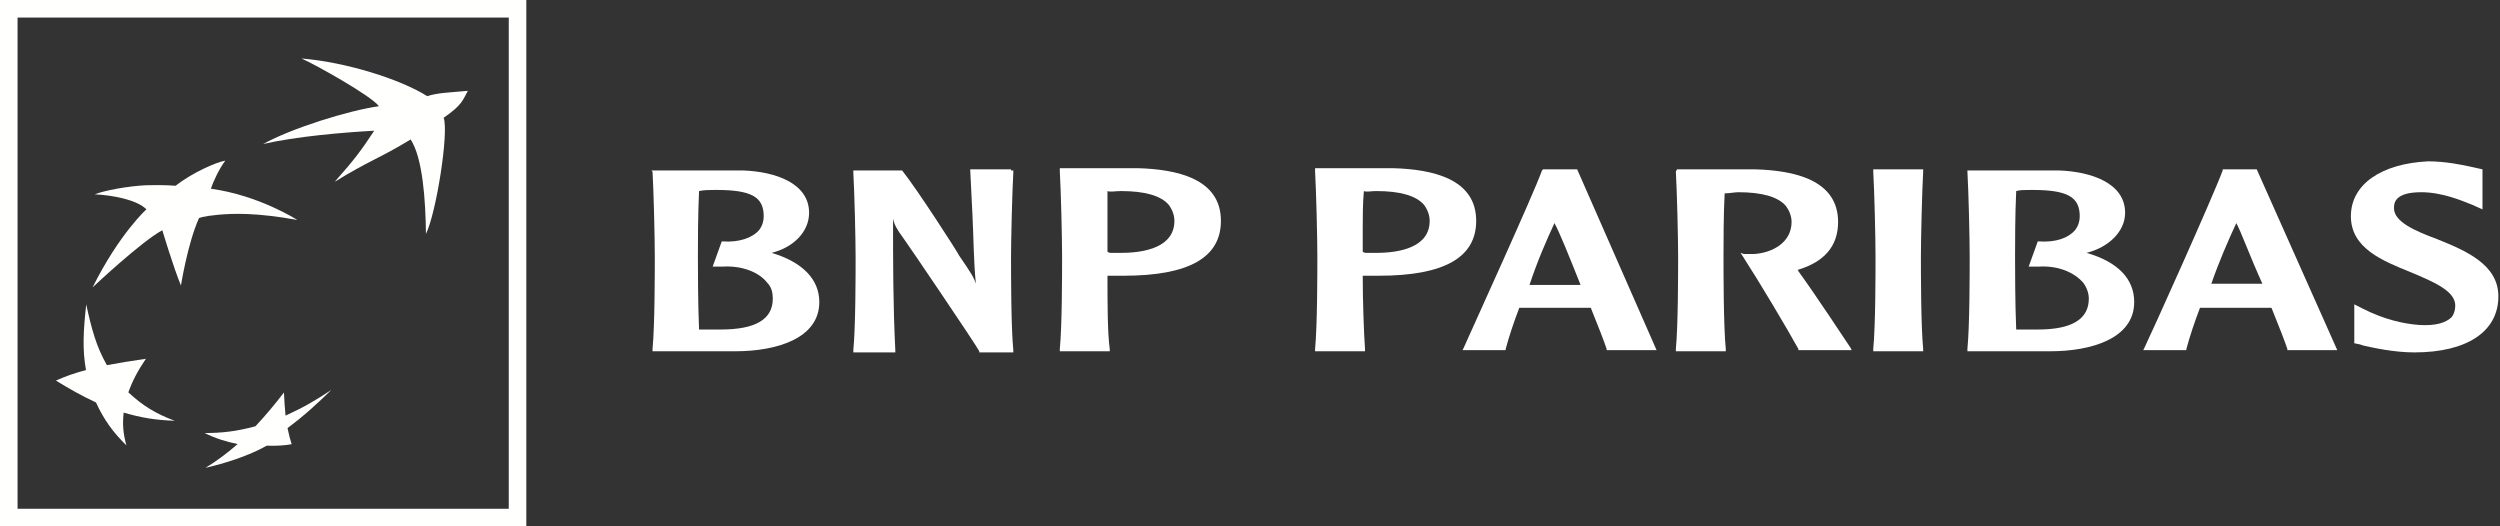
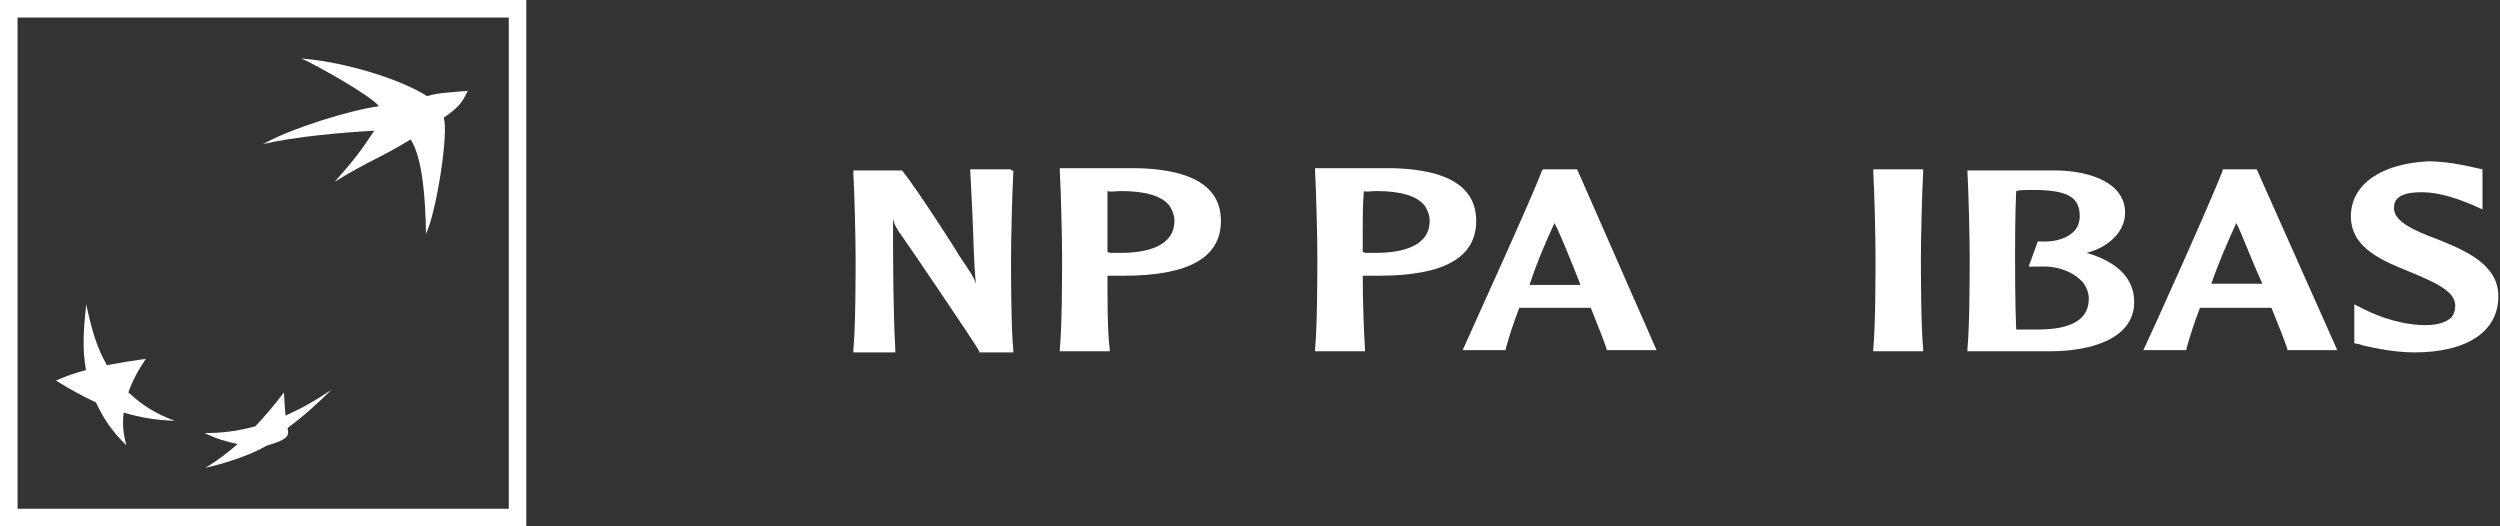
<svg xmlns="http://www.w3.org/2000/svg" width="152px" height="32px" viewBox="0 0 152 32" version="1.1">
  <rect x="0" y="0" width="152" height="32" fill="#333333" stroke="none" />
  <title>Group 6</title>
  <desc>Created with Sketch.</desc>
  <g id="maquettes-UI---4-(dernières-postées)" stroke="none" stroke-width="1" fill="none" fill-rule="evenodd">
    <g id="ISO-UI/1.D/DashBoardMLE/1440" transform="translate(-61, -32)">
      <g id="Group-8" transform="translate(61, 32)">
        <g id="Group-2">
          <g id="Group-6">
            <g id="Name" transform="translate(39.467, 9.6)" fill="#FFFFFF">
              <path d="M103.467,3.548 C103.467,5.496 105.398,6.261 107.122,6.957 C108.433,7.513 109.813,8.07 109.813,8.974 C109.813,9.252 109.744,9.461 109.606,9.67 C109.261,10.017 108.64,10.226 107.605,10.157 C106.64,10.087 105.467,9.809 104.225,9.183 L103.674,8.904 L103.674,9.322 L103.674,11.27 L104.018,11.339 L104.225,11.409 C104.846,11.548 106.088,11.826 107.329,11.826 C110.502,11.826 112.434,10.574 112.434,8.417 C112.434,6.47 110.433,5.635 108.709,4.939 C107.398,4.452 106.088,3.896 106.088,3.061 C106.088,2.783 106.088,2.087 107.743,2.087 C108.985,2.087 110.158,2.574 110.847,2.852 L111.468,3.13 L111.468,2.713 L111.468,0.696 L110.847,0.557 C110.226,0.417 109.192,0.209 108.157,0.209 C105.329,0.348 103.467,1.6 103.467,3.548 L103.467,3.548 Z" id="Shape" />
              <path d="M97.742,0.696 L95.672,0.696 L95.672,0.765 C95.051,2.435 91.258,10.852 90.913,11.548 L90.844,11.687 L93.465,11.687 L93.465,11.617 C93.672,10.852 93.948,10.017 94.293,9.113 L96.431,9.113 L98.224,9.113 L98.638,9.113 C99.121,10.296 99.466,11.2 99.604,11.617 L99.604,11.687 L102.639,11.687 L97.742,0.696 L97.742,0.696 L97.742,0.696 Z M96.5,3.965 C96.776,4.452 97.328,5.983 98.086,7.652 L97.879,7.652 L96.569,7.652 L94.982,7.652 C95.465,6.261 96.017,5.009 96.5,3.965 L96.5,3.965 Z" id="Shape" />
              <path d="M80.152,0.835 C80.221,2.017 80.29,4.87 80.29,5.983 C80.29,6.957 80.29,10.226 80.152,11.617 L80.152,11.757 L85.188,11.757 C87.671,11.757 90.292,10.991 90.292,8.765 C90.292,7.374 89.326,6.33 87.395,5.774 C88.774,5.426 89.74,4.452 89.74,3.339 C89.74,1.53 87.671,0.835 85.739,0.765 L80.152,0.765 L80.152,0.835 L80.152,0.835 Z M84.084,1.948 L84.084,1.948 C86.222,1.948 86.981,2.365 86.981,3.548 C86.981,3.826 86.912,4.104 86.705,4.383 C86.291,4.87 85.532,5.148 84.498,5.078 L84.429,5.078 L83.877,6.609 L84.498,6.609 C85.67,6.539 86.636,6.957 87.188,7.583 C87.395,7.861 87.533,8.209 87.533,8.557 C87.533,9.809 86.498,10.435 84.429,10.435 L83.118,10.435 C83.049,8.835 83.049,6.609 83.049,5.983 C83.049,5.217 83.049,3.478 83.118,2.017 C83.325,1.948 83.67,1.948 84.084,1.948 L84.084,1.948 Z" id="Shape" />
              <path d="M77.324,0.696 L74.427,0.696 L74.427,0.835 C74.496,2.017 74.565,4.87 74.565,5.983 C74.565,6.957 74.565,10.226 74.427,11.617 L74.427,11.757 L77.462,11.757 L77.462,11.617 C77.324,10.226 77.324,6.957 77.324,5.983 C77.324,4.939 77.393,2.017 77.462,0.835 L77.462,0.696 L77.324,0.696 L77.324,0.696 Z" id="Shape" />
-               <path d="M62.425,0.835 C62.494,2.017 62.563,4.87 62.563,5.983 C62.563,6.957 62.563,10.226 62.425,11.617 L62.425,11.757 L65.46,11.757 L65.46,11.617 C65.322,10.226 65.322,6.957 65.322,5.983 C65.322,5.217 65.322,3.478 65.391,2.157 C65.667,2.157 66.012,2.087 66.219,2.087 C67.667,2.087 68.633,2.365 69.116,2.922 C69.323,3.2 69.461,3.548 69.461,3.896 C69.461,5.148 68.288,5.774 67.184,5.843 L66.564,5.843 L66.357,5.774 L66.495,5.983 C67.529,7.583 69.185,10.365 69.874,11.617 L69.874,11.687 L73.116,11.687 L73.047,11.548 C72.91,11.339 70.84,8.209 69.874,6.887 C69.874,6.887 69.874,6.817 69.806,6.817 C71.461,6.33 72.289,5.357 72.289,3.896 C72.289,1.322 69.599,0.765 67.253,0.696 L62.494,0.696 L62.425,0.835 L62.425,0.835 Z" id="Shape" />
              <path d="M54.354,0.696 L54.354,0.696 L54.286,0.765 C53.734,2.296 50.078,10.296 49.526,11.548 L49.457,11.687 L52.078,11.687 L52.078,11.617 C52.285,10.852 52.561,10.017 52.906,9.113 L55.044,9.113 L56.838,9.113 L57.252,9.113 C57.734,10.296 58.079,11.2 58.217,11.617 L58.217,11.687 L61.252,11.687 L56.424,0.696 L56.355,0.696 L54.354,0.696 L54.354,0.696 Z M55.044,3.965 C55.32,4.452 55.941,5.983 56.631,7.722 L56.424,7.722 L55.113,7.722 L53.527,7.722 C54.01,6.261 54.561,5.009 55.044,3.965 L55.044,3.965 Z" id="Shape" />
              <path d="M40.49,0.835 C40.559,2.017 40.628,4.87 40.628,5.983 C40.628,6.957 40.628,10.226 40.49,11.617 L40.49,11.757 L43.525,11.757 L43.525,11.617 C43.456,10.643 43.387,8.696 43.387,7.165 L43.939,7.165 L44.353,7.165 C48.353,7.165 50.285,6.052 50.285,3.826 C50.285,1.252 47.595,0.696 45.249,0.626 L40.49,0.626 L40.49,0.835 L40.49,0.835 Z M44.215,2.017 C45.663,2.017 46.629,2.296 47.112,2.852 C47.319,3.13 47.457,3.478 47.457,3.826 C47.457,5.426 45.663,5.774 44.215,5.774 L43.594,5.774 C43.594,5.774 43.456,5.774 43.387,5.704 L43.387,4.313 C43.387,3.617 43.387,2.783 43.456,2.017 C43.594,2.087 43.87,2.017 44.215,2.017 L44.215,2.017 Z" id="Shape" />
              <path d="M24.97,0.835 C25.039,2.017 25.108,4.87 25.108,5.983 C25.108,6.957 25.108,10.226 24.97,11.617 L24.97,11.757 L28.005,11.757 L28.005,11.617 C27.867,10.643 27.867,8.696 27.867,7.165 L28.419,7.165 L28.833,7.165 C32.833,7.165 34.765,6.052 34.765,3.826 C34.765,1.252 32.075,0.696 29.729,0.626 L24.97,0.626 L24.97,0.835 L24.97,0.835 Z M28.695,2.017 C30.143,2.017 31.109,2.296 31.592,2.852 C31.799,3.13 31.937,3.478 31.937,3.826 C31.937,5.426 30.143,5.774 28.695,5.774 L28.074,5.774 C28.074,5.774 27.936,5.774 27.867,5.704 L27.867,4.313 L27.867,2.017 C28.005,2.087 28.35,2.017 28.695,2.017 L28.695,2.017 Z" id="Shape" />
              <path d="M22.004,0.696 L19.521,0.696 L19.659,3.478 C19.728,4.87 19.728,6.261 19.866,7.652 L19.866,7.652 L19.866,7.652 C19.728,7.235 19.59,7.026 18.831,5.913 C18.831,5.843 16.279,1.878 15.382,0.765 L15.382,0.765 L12.416,0.765 L12.416,0.904 C12.485,2.087 12.554,4.939 12.554,6.052 C12.554,7.026 12.554,10.296 12.416,11.687 L12.416,11.826 L14.968,11.826 L14.968,11.687 C14.83,8.974 14.83,6.261 14.83,3.687 L14.83,3.687 C14.899,4.035 15.037,4.313 15.451,4.87 C15.52,4.939 19.866,11.339 20.073,11.757 L20.073,11.826 L22.142,11.826 L22.142,11.687 C22.004,10.296 22.004,7.026 22.004,6.052 C22.004,5.009 22.073,2.087 22.142,0.904 L22.142,0.765 L22.004,0.765 L22.004,0.696 Z" id="Shape" />
-               <path d="M0.207,0.835 C0.276,2.017 0.345,4.87 0.345,5.983 C0.345,6.957 0.345,10.226 0.207,11.617 L0.207,11.757 L5.242,11.757 C7.726,11.757 10.347,10.991 10.347,8.765 C10.347,7.374 9.312,6.33 7.45,5.774 C8.829,5.426 9.726,4.452 9.726,3.339 C9.726,1.53 7.657,0.835 5.725,0.765 L0.138,0.765 L0.207,0.835 L0.207,0.835 Z M4.07,1.948 C6.208,1.948 6.967,2.365 6.967,3.548 C6.967,3.826 6.898,4.104 6.691,4.383 C6.277,4.87 5.449,5.148 4.484,5.078 L4.415,5.078 L3.863,6.609 L4.484,6.609 C5.656,6.539 6.691,6.957 7.174,7.583 C7.45,7.861 7.519,8.209 7.519,8.557 C7.519,9.809 6.484,10.435 4.346,10.435 L3.035,10.435 C2.966,8.835 2.966,6.609 2.966,5.983 C2.966,5.217 2.966,3.478 3.035,2.017 C3.311,1.948 3.725,1.948 4.07,1.948 L4.07,1.948 Z" id="Shape" />
            </g>
            <g id="Birds" fill="#FFFFFE">
-               <path d="M17.264,23.863 C16.68,24.624 16.178,25.222 15.53,25.918 C14.418,26.218 13.529,26.329 12.444,26.329 C13.111,26.66 13.756,26.858 14.451,26.997 C13.756,27.601 13.168,28.032 12.493,28.444 C13.624,28.187 15.111,27.725 16.218,27.097 C16.796,27.118 17.337,27.083 17.733,27.007 C17.63,26.685 17.566,26.444 17.482,26.026 C18.525,25.25 19.282,24.548 20.148,23.704 C19.225,24.323 18.429,24.785 17.361,25.27 C17.315,24.797 17.288,24.397 17.264,23.863" id="Star-#4" />
+               <path d="M17.264,23.863 C16.68,24.624 16.178,25.222 15.53,25.918 C14.418,26.218 13.529,26.329 12.444,26.329 C13.111,26.66 13.756,26.858 14.451,26.997 C13.756,27.601 13.168,28.032 12.493,28.444 C13.624,28.187 15.111,27.725 16.218,27.097 C17.63,26.685 17.566,26.444 17.482,26.026 C18.525,25.25 19.282,24.548 20.148,23.704 C19.225,24.323 18.429,24.785 17.361,25.27 C17.315,24.797 17.288,24.397 17.264,23.863" id="Star-#4" />
              <path d="M10.623,25.582 C9.501,25.167 8.693,24.684 7.803,23.855 C8.07,23.121 8.373,22.549 8.869,21.814 C7.957,21.951 7.285,22.053 6.499,22.201 C5.859,21.085 5.569,20.008 5.243,18.508 C5.068,20.097 5.002,21.231 5.227,22.497 C4.505,22.697 3.995,22.872 3.401,23.139 C4.233,23.646 4.905,24.037 5.834,24.469 C6.333,25.536 6.849,26.257 7.686,27.08 C7.49,26.379 7.438,25.822 7.518,25.086 C8.556,25.388 9.445,25.546 10.623,25.582" id="Star-#3" />
-               <path d="M13.698,9.768 L13.698,9.768 C13.346,10.226 12.938,11.08 12.827,11.476 C15.739,11.872 18.074,13.371 18.074,13.371 C15.529,12.919 14.188,12.975 13.237,13.06 C12.294,13.149 12.1,13.261 12.1,13.261 C11.414,14.77 11.001,17.359 11.001,17.359 C10.538,16.24 9.869,13.998 9.869,13.998 C8.584,14.687 5.63,17.472 5.63,17.472 C7.254,14.211 8.902,12.728 8.902,12.728 C8.336,12.151 6.848,11.864 5.76,11.816 C6.324,11.585 7.774,11.314 8.887,11.263 C10.001,11.231 10.676,11.294 10.676,11.294 C11.669,10.508 13.178,9.845 13.698,9.768" id="Star-#2" />
              <path d="M20.348,11.055 C21.571,9.682 21.994,9.098 22.751,7.948 C20.817,8.054 18.006,8.296 16,8.756 C17.746,7.789 21.209,6.714 23.038,6.458 C22.614,5.852 19.183,3.926 18.329,3.556 C21.045,3.775 24.365,4.826 25.975,5.846 C26.608,5.641 27.266,5.631 28.444,5.522 C28.145,6.057 28.131,6.365 26.975,7.16 C27.296,8.047 26.531,12.93 25.898,14.222 C25.875,12.18 25.703,9.601 24.967,8.479 C23.038,9.656 22.447,9.755 20.348,11.055 Z" id="Star-#1" />
              <path d="M0,32 L32,32 L32,0 L0,0 L0,32 Z M30.933,1.067 L30.933,30.933 L1.067,30.933 L1.067,1.067 L30.933,1.067 L30.933,1.067 Z" id="Square" />
            </g>
          </g>
        </g>
      </g>
    </g>
  </g>
</svg>